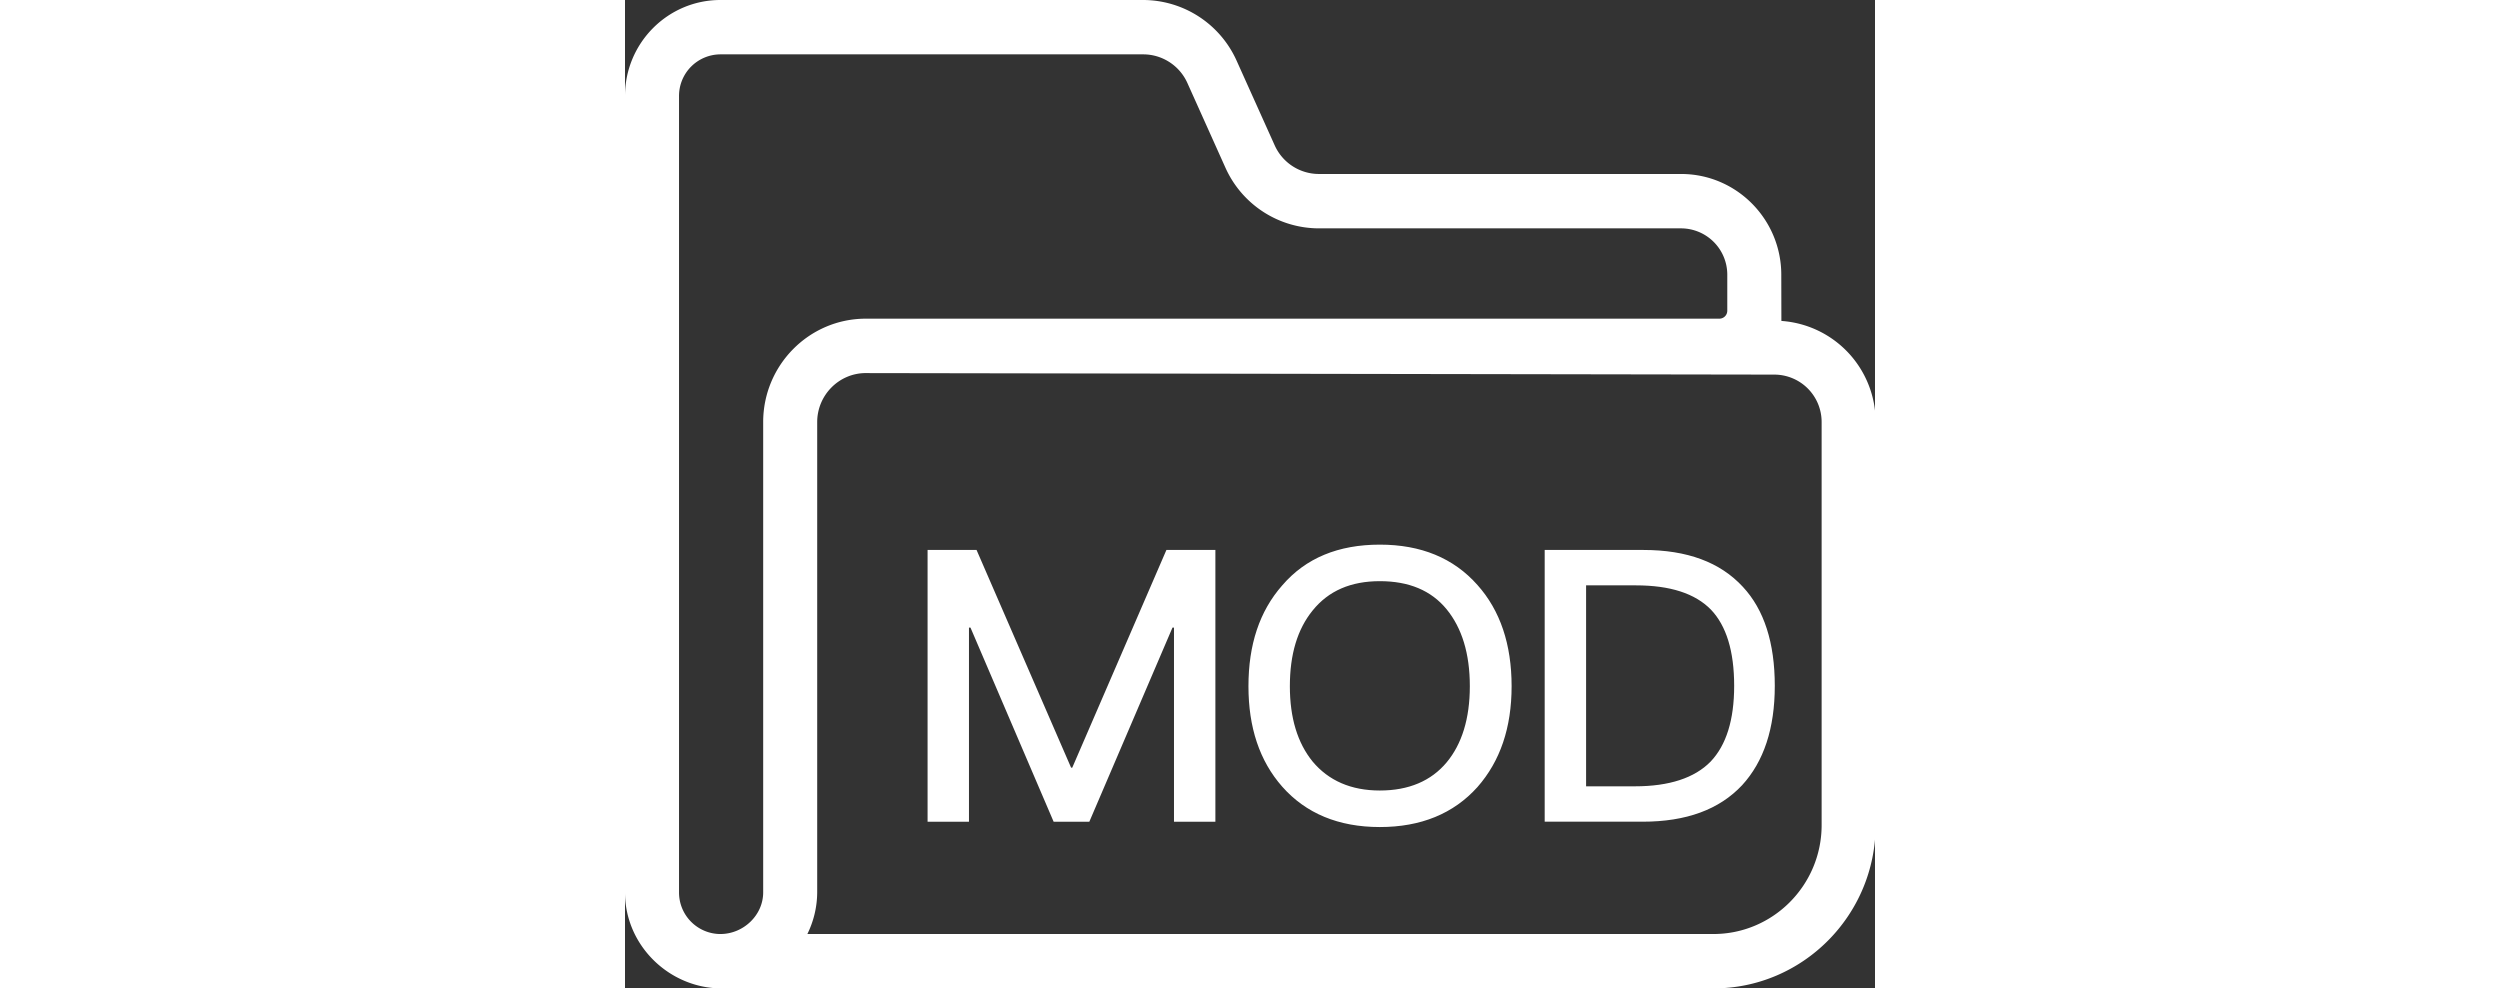
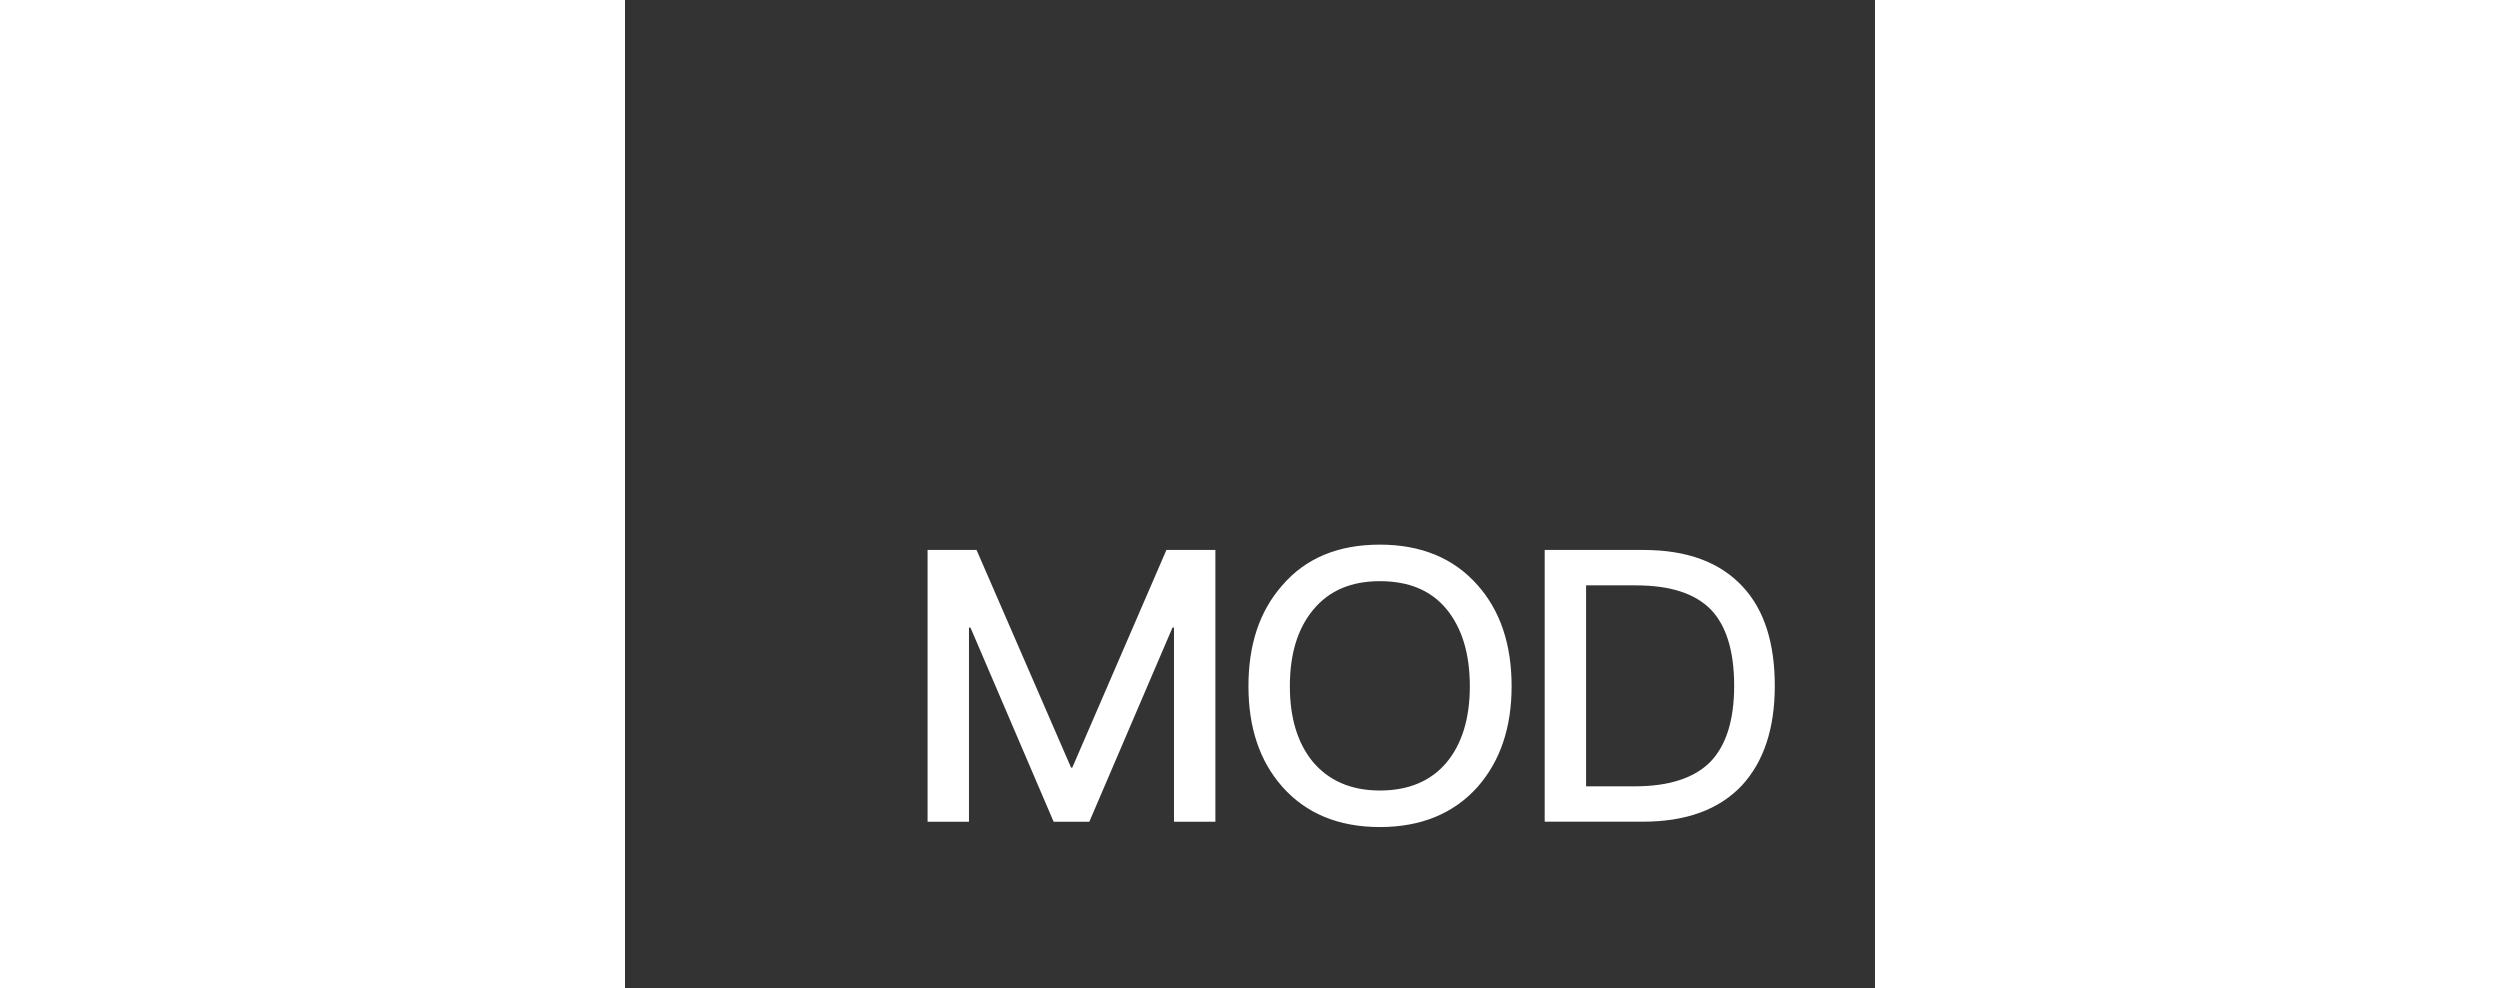
<svg xmlns="http://www.w3.org/2000/svg" t="1579161872593" class="icon" viewBox="0 0 1295 1024" version="1.1" p-id="27590" width="252.93" height="100">
  <rect x="0" y="0" width="1295" height="1024" fill="#333333" stroke="none" />
  <defs>
    <style type="text/css" />
  </defs>
-   <path d="M1198.017 332.487l-0.104-47.835c0-57.574-46.519-104.406-103.717-104.406H718.806a50.28 50.28 0 0 1-45.767-29.759L633.647 62.903A106.433 106.433 0 0 0 536.91 0H98.847C44.325 0 0 44.617 0 99.495V924.526C0 979.383 45.767 1024 100.289 1024h1027.344C1220.274 1024 1295.673 948.099 1295.673 854.789v-417.541a104.95 104.95 0 0 0-97.656-104.761zM98.826 967.659a43.05 43.05 0 0 1-42.862-43.154V99.474a43.05 43.05 0 0 1 42.862-43.154h438.084c19.707 0 37.679 11.661 45.767 29.759l39.351 87.604a106.308 106.308 0 0 0 96.758 62.903H1094.217a47.982 47.982 0 0 1 47.752 48.044v37.24a8.234 8.234 0 0 1-8.296 8.276H249.48c-58.64 0-106.329 48.065-106.329 107.123v487.215c0 23.824-20.647 43.154-44.304 43.154z m150.674-581.13l941.349 1.567a49.048 49.048 0 0 1 48.859 49.131v417.562c0 62.213-50.301 112.849-112.097 112.849H188.938a98.91 98.91 0 0 0 10.177-43.133V437.29c0-27.941 22.612-50.782 50.364-50.782z" p-id="27591" fill="#ffffff" />
  <path d="M313.469 569.762h50.74l97.949 225.552h1.191l97.552-225.552h50.74v281.537h-42.883v-201.101h-1.567l-86.141 201.101h-36.989l-86.141-201.101h-1.567v201.101H313.469V569.762zM782.023 564.245c42.486 0 76.319 13.793 101.104 41.796 23.615 26.415 35.401 61.503 35.401 104.887 0 42.966-11.807 77.678-35.401 104.49C858.342 843.003 824.508 856.816 782.002 856.816c-42.883 0-76.696-14.211-101.083-41.796-23.615-26.812-35.025-61.503-35.025-104.093 0-42.987 11.41-77.678 35.025-104.49C705.306 578.038 739.14 564.245 782.002 564.245z m0 37.846c-29.884 0-53.102 9.864-69.632 30.365-15.715 19.331-23.594 45.349-23.594 78.472 0 32.726 7.879 58.744 23.615 78.075 16.509 19.707 39.706 29.968 69.611 29.968 29.884 0 53.102-9.864 69.235-29.194 15.736-18.913 23.991-45.349 23.991-78.848 0-33.917-8.255-60.332-23.991-79.642-16.133-19.728-39.33-29.194-69.235-29.194z m170.778-32.329h102.275c45.244 0 79.454 12.622 103.069 38.243C1180.17 631.662 1191.184 665.976 1191.184 710.531c0 44.157-11.41 78.472-33.834 102.922-23.615 25.224-57.825 37.825-103.048 37.825h-101.501v-281.496z m42.883 36.676v208.185h50.74c35.401 0 61.753-8.673 78.284-25.621 16.133-16.969 24.388-42.987 24.388-78.472 0-36.279-8.255-62.297-23.991-78.869-16.509-16.927-42.486-25.224-77.887-25.224h-51.534z" p-id="27592" fill="#ffffff" />
</svg>